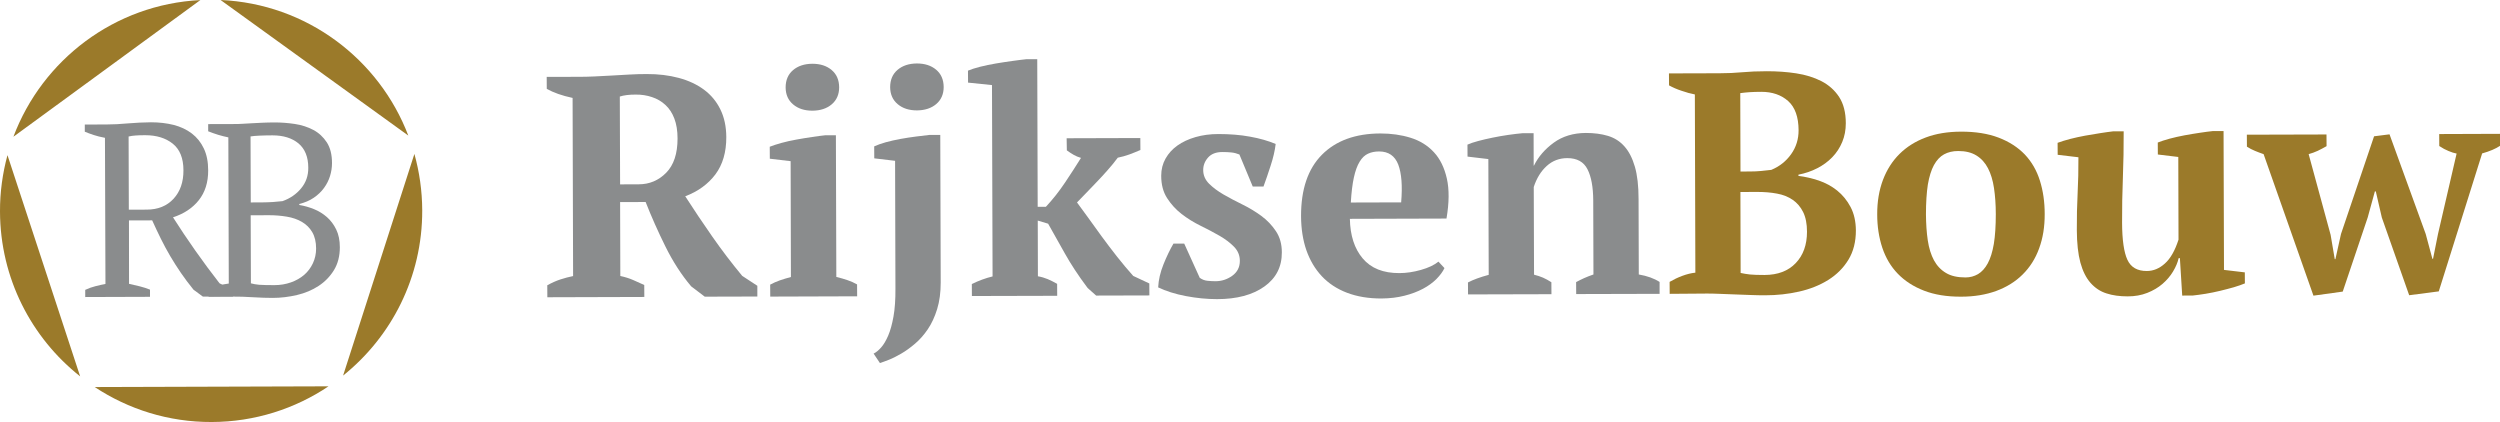
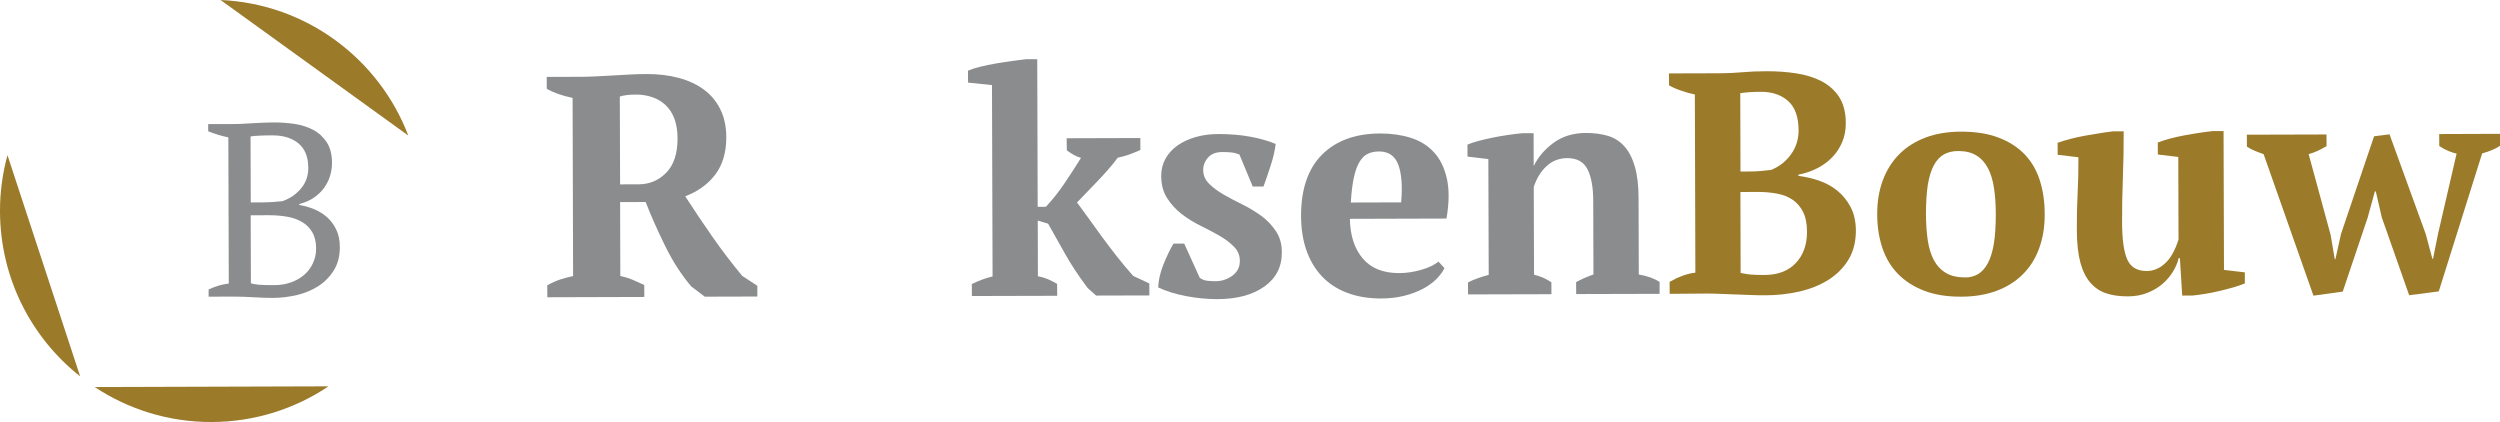
<svg xmlns="http://www.w3.org/2000/svg" version="1.1" id="Laag_1" x="0px" y="0px" width="344.66px" height="58.18px" viewBox="0 0 344.66 58.18" enable-background="new 0 0 344.66 58.18" xml:space="preserve">
  <g>
    <path fill="#8A8C8D" d="M85.52,38.05c0.66,0.14,1.26,0.33,1.78,0.56c0.52,0.23,1.03,0.46,1.52,0.68l0.01,1.65l-13.37,0.04   l-0.01-1.65c0.63-0.35,1.24-0.62,1.82-0.81c0.58-0.19,1.16-0.34,1.74-0.46L78.94,13.5c-1.45-0.31-2.64-0.73-3.56-1.25l-0.01-1.65   l4.6-0.01c0.58,0,1.24-0.02,1.97-0.05c0.74-0.03,1.51-0.07,2.32-0.12c0.81-0.05,1.63-0.09,2.47-0.14c0.84-0.05,1.65-0.07,2.43-0.07   c1.59-0.01,3.06,0.17,4.41,0.53c1.35,0.36,2.5,0.9,3.48,1.62c0.97,0.72,1.73,1.63,2.26,2.72c0.54,1.09,0.81,2.36,0.82,3.81   c0.01,2.09-0.5,3.81-1.5,5.15c-1.01,1.34-2.39,2.35-4.16,3.02c1.16,1.81,2.4,3.65,3.71,5.53c1.31,1.88,2.69,3.69,4.14,5.44   l2.09,1.37l0,1.48l-7.25,0.02l-1.87-1.42c-1.34-1.58-2.52-3.41-3.55-5.49c-1.03-2.08-1.94-4.13-2.73-6.14l-3.52,0.01L85.52,38.05z    M87.63,13.04c-0.9,0-1.63,0.09-2.18,0.27l0.04,12.11l2.57-0.01c1.48,0,2.75-0.54,3.79-1.6c1.04-1.06,1.56-2.63,1.56-4.71   c0-1.07-0.15-1.99-0.44-2.75c-0.29-0.77-0.7-1.39-1.23-1.88c-0.53-0.49-1.14-0.85-1.84-1.08C89.2,13.15,88.44,13.03,87.63,13.04z" />
-     <path fill="#8A8C8D" d="M118.17,40.85l-11.98,0.04l-0.01-1.65c0.43-0.23,0.88-0.43,1.34-0.59c0.46-0.16,0.97-0.31,1.52-0.46   L109,22.22l-2.87-0.34l-0.01-1.65c0.43-0.17,0.98-0.35,1.63-0.53c0.65-0.18,1.34-0.33,2.06-0.46c0.72-0.13,1.43-0.25,2.13-0.35   c0.69-0.1,1.3-0.19,1.82-0.24l1.48,0l0.06,19.53c0.58,0.14,1.1,0.29,1.56,0.45c0.46,0.16,0.9,0.35,1.3,0.58L118.17,40.85z    M108.31,12.06c0-1.01,0.34-1.81,1.02-2.39c0.68-0.58,1.57-0.87,2.66-0.88c1.09,0,1.97,0.28,2.66,0.86   c0.69,0.58,1.03,1.37,1.04,2.38c0,0.98-0.34,1.77-1.02,2.35c-0.68,0.58-1.57,0.87-2.66,0.88c-1.09,0-1.97-0.28-2.66-0.86   C108.66,13.82,108.32,13.05,108.31,12.06z" />
-     <path fill="#8A8C8D" d="M123.4,22.17l-2.87-0.34l-0.01-1.65c0.43-0.2,0.97-0.39,1.6-0.57c0.64-0.17,1.32-0.33,2.04-0.46   c0.72-0.13,1.44-0.24,2.15-0.33c0.71-0.09,1.32-0.16,1.84-0.22l1.48,0l0.06,20.36c0,1.36-0.16,2.57-0.49,3.65   c-0.33,1.07-0.76,2-1.29,2.78c-0.53,0.78-1.12,1.45-1.77,2c-0.65,0.55-1.28,1.01-1.91,1.37c-0.62,0.36-1.19,0.65-1.71,0.85   c-0.52,0.2-0.92,0.35-1.21,0.44l-0.87-1.3c0.35-0.17,0.69-0.46,1.04-0.85c0.35-0.39,0.67-0.94,0.97-1.63   c0.3-0.7,0.54-1.57,0.73-2.63s0.28-2.34,0.27-3.85L123.4,22.17z M122.72,12.02c0-1.01,0.34-1.81,1.02-2.39   c0.68-0.58,1.57-0.87,2.66-0.88c1.09,0,1.97,0.28,2.66,0.86c0.69,0.58,1.03,1.37,1.04,2.38c0,0.98-0.34,1.77-1.02,2.35   c-0.68,0.58-1.57,0.87-2.66,0.88c-1.09,0-1.97-0.28-2.66-0.86C123.07,13.78,122.73,13,122.72,12.02z" />
    <path fill="#8A8C8D" d="M147.05,19.06l10.16-0.03l0.01,1.65c-0.55,0.24-1.06,0.44-1.54,0.62c-0.48,0.18-1.01,0.32-1.58,0.44   c-0.43,0.58-0.9,1.16-1.41,1.73c-0.5,0.57-1.01,1.12-1.51,1.64c-0.5,0.53-0.99,1.03-1.45,1.51c-0.46,0.48-0.88,0.91-1.25,1.29   c0.44,0.58,0.94,1.28,1.53,2.09c0.58,0.81,1.21,1.67,1.87,2.59c0.67,0.91,1.37,1.84,2.11,2.78c0.74,0.94,1.49,1.83,2.24,2.67   l2.22,1.04l0.01,1.65l-7.34,0.02l-1.17-1.04c-0.67-0.89-1.26-1.73-1.77-2.51c-0.51-0.78-0.97-1.53-1.37-2.25   c-0.41-0.72-0.8-1.42-1.18-2.1c-0.38-0.68-0.76-1.35-1.13-2.01l-1.43-0.43l0.02,7.68c0.49,0.08,0.94,0.22,1.35,0.39   c0.4,0.17,0.84,0.39,1.3,0.65l0.01,1.65l-11.76,0.03l-0.01-1.65c0.95-0.47,1.91-0.82,2.86-1.05l-0.08-26.38l-3.3-0.34l-0.01-1.65   c0.4-0.17,0.95-0.35,1.65-0.53c0.69-0.17,1.43-0.33,2.21-0.46c0.78-0.13,1.55-0.25,2.3-0.35c0.75-0.1,1.39-0.19,1.91-0.24l1.48,0   l0.06,20.35l1.13,0c0.95-1.02,1.84-2.14,2.66-3.37c0.82-1.23,1.55-2.35,2.18-3.37c-0.38-0.11-0.72-0.26-1.02-0.43   c-0.3-0.17-0.62-0.38-0.93-0.61L147.05,19.06z" />
    <path fill="#8A8C8D" d="M170.93,35.96c0-0.75-0.27-1.4-0.81-1.95c-0.54-0.55-1.2-1.05-2-1.51c-0.8-0.46-1.67-0.92-2.61-1.38   c-0.94-0.46-1.81-1-2.61-1.62c-0.8-0.62-1.46-1.35-2-2.19c-0.54-0.84-0.81-1.86-0.81-3.08c0-0.87,0.2-1.66,0.6-2.37   c0.4-0.71,0.95-1.31,1.64-1.8c0.69-0.49,1.52-0.88,2.49-1.16c0.97-0.28,2.02-0.42,3.15-0.42c1.56,0,3.02,0.11,4.36,0.36   c1.35,0.24,2.53,0.58,3.54,1.01c-0.11,0.93-0.34,1.92-0.69,2.98c-0.34,1.06-0.67,2.02-0.99,2.89l-1.48,0l-1.84-4.42   c-0.35-0.14-0.71-0.24-1.09-0.28c-0.38-0.04-0.8-0.06-1.26-0.06c-0.87,0-1.53,0.26-1.97,0.76c-0.45,0.51-0.67,1.08-0.67,1.72   c0,0.72,0.27,1.35,0.81,1.89c0.54,0.53,1.2,1.03,2,1.49c0.8,0.46,1.67,0.92,2.61,1.38c0.94,0.46,1.81,0.99,2.61,1.58   c0.8,0.59,1.46,1.29,2,2.1c0.54,0.81,0.81,1.78,0.81,2.91c0.01,2-0.8,3.57-2.42,4.72c-1.62,1.15-3.79,1.73-6.51,1.73   c-1.39,0-2.82-0.14-4.3-0.42c-1.48-0.28-2.75-0.69-3.82-1.2c0.05-1.04,0.3-2.1,0.73-3.17c0.43-1.07,0.89-2.03,1.38-2.87l1.48,0   l2.14,4.72c0.32,0.23,0.67,0.37,1.06,0.41c0.39,0.04,0.76,0.06,1.11,0.06c0.84,0,1.61-0.25,2.3-0.74   C170.59,37.51,170.93,36.83,170.93,35.96z" />
    <path fill="#8A8C8D" d="M199.14,36.96c-0.23,0.49-0.6,0.99-1.1,1.5c-0.51,0.51-1.13,0.96-1.86,1.35c-0.74,0.39-1.59,0.72-2.56,0.96   c-0.97,0.25-2.02,0.37-3.14,0.38c-1.79,0.01-3.39-0.26-4.78-0.79c-1.39-0.53-2.55-1.3-3.48-2.29c-0.93-1-1.63-2.19-2.12-3.58   c-0.48-1.39-0.72-2.95-0.73-4.69c-0.01-3.7,0.95-6.53,2.88-8.47c1.93-1.94,4.62-2.92,8.06-2.93c1.48,0,2.86,0.19,4.15,0.59   c1.29,0.4,2.36,1.06,3.22,1.99c0.86,0.92,1.45,2.14,1.79,3.64c0.34,1.5,0.32,3.34-0.05,5.51l-13.32,0.04   c0.04,2.29,0.63,4.11,1.77,5.46c1.15,1.36,2.83,2.03,5.06,2.02c0.95,0,1.95-0.15,2.97-0.44c1.03-0.29,1.83-0.67,2.41-1.14   L199.14,36.96z M190.13,20.88c-0.57,0-1.09,0.1-1.53,0.31c-0.45,0.2-0.83,0.57-1.16,1.11c-0.33,0.54-0.59,1.26-0.79,2.17   c-0.2,0.91-0.34,2.06-0.42,3.45l6.94-0.02c0.19-2.26,0.06-3.99-0.4-5.21C192.3,21.48,191.42,20.88,190.13,20.88z" />
    <path fill="#8A8C8D" d="M228.8,40.51l-11.5,0.03l-0.01-1.65c0.37-0.2,0.74-0.38,1.11-0.55c0.36-0.16,0.79-0.33,1.28-0.5   l-0.03-10.22c-0.01-1.83-0.27-3.26-0.79-4.28c-0.52-1.03-1.45-1.54-2.78-1.54c-1.1,0-2.05,0.36-2.84,1.08   c-0.79,0.71-1.39,1.68-1.79,2.9l0.04,12.09c0.46,0.12,0.88,0.25,1.24,0.41c0.36,0.16,0.75,0.37,1.15,0.63l0.01,1.65l-11.5,0.03   l-0.01-1.65c0.72-0.38,1.68-0.73,2.86-1.05l-0.05-15.96l-2.87-0.34l-0.01-1.65c0.38-0.17,0.87-0.34,1.48-0.5   c0.61-0.16,1.26-0.32,1.97-0.46c0.71-0.15,1.43-0.27,2.17-0.38c0.74-0.1,1.41-0.19,2.02-0.24l1.48,0l0.01,4.47h0.04   c0.6-1.22,1.51-2.27,2.73-3.16c1.21-0.88,2.69-1.33,4.42-1.34c1.13,0,2.14,0.13,3.04,0.4c0.9,0.27,1.66,0.75,2.28,1.45   c0.62,0.69,1.1,1.63,1.44,2.8c0.34,1.17,0.51,2.66,0.51,4.46l0.03,10.4c1.16,0.2,2.11,0.54,2.87,1.03L228.8,40.51z" />
    <path fill="#9B7A2A" d="M230.19,40.51l-0.01-1.65c0.55-0.32,1.13-0.6,1.75-0.83c0.62-0.23,1.22-0.38,1.8-0.44l-0.07-24.57   c-0.58-0.11-1.19-0.28-1.82-0.5c-0.64-0.21-1.22-0.46-1.74-0.75l-0.01-1.65l6.99-0.02c1.1,0,2.14-0.05,3.12-0.14   c0.98-0.09,2.11-0.14,3.39-0.14c1.39,0,2.74,0.09,4.04,0.29c1.3,0.2,2.46,0.56,3.48,1.08c1.01,0.52,1.83,1.25,2.44,2.18   c0.61,0.94,0.92,2.15,0.92,3.62c0,0.93-0.16,1.79-0.49,2.58c-0.33,0.8-0.79,1.5-1.38,2.11c-0.59,0.61-1.29,1.12-2.08,1.52   c-0.79,0.41-1.66,0.7-2.58,0.88l0,0.17c0.92,0.11,1.86,0.33,2.8,0.64c0.94,0.32,1.79,0.78,2.54,1.38c0.75,0.61,1.37,1.36,1.85,2.27   c0.48,0.91,0.72,1.99,0.73,3.23c0,1.56-0.34,2.91-1.03,4.04c-0.69,1.13-1.62,2.06-2.79,2.79c-1.17,0.73-2.51,1.26-4.01,1.6   c-1.5,0.34-3.06,0.51-4.69,0.51c-0.61,0-1.27-0.01-2-0.04c-0.72-0.03-1.45-0.05-2.17-0.08c-0.72-0.03-1.42-0.05-2.11-0.08   c-0.68-0.03-1.25-0.04-1.71-0.04L230.19,40.51z M241.33,23.64c0.49,0,0.98-0.02,1.48-0.07c0.49-0.05,0.96-0.1,1.39-0.15   c1.13-0.47,2.04-1.19,2.73-2.16c0.69-0.97,1.04-2.08,1.03-3.32c-0.01-1.82-0.49-3.16-1.44-4.01c-0.96-0.85-2.19-1.27-3.69-1.27   c-0.64,0-1.19,0.02-1.65,0.05c-0.46,0.03-0.88,0.08-1.26,0.13l0.03,10.81L241.33,23.64z M243.28,37.91   c1.82-0.01,3.25-0.55,4.29-1.64c1.04-1.09,1.55-2.53,1.55-4.32c0-1.1-0.18-2-0.53-2.71c-0.35-0.71-0.83-1.27-1.44-1.69   c-0.61-0.42-1.33-0.71-2.17-0.86c-0.84-0.16-1.75-0.23-2.74-0.23l-2.3,0.01l0.03,11.16c0.41,0.09,0.83,0.16,1.28,0.21   C241.71,37.89,242.39,37.91,243.28,37.91z" />
    <path fill="#9B7A2A" d="M258.8,29.57c-0.01-1.76,0.26-3.35,0.79-4.76c0.53-1.4,1.29-2.6,2.29-3.59c1-0.99,2.2-1.74,3.62-2.27   c1.41-0.53,3.02-0.79,4.82-0.8c2.02-0.01,3.77,0.27,5.23,0.83c1.46,0.56,2.66,1.34,3.61,2.33c0.94,1,1.63,2.19,2.07,3.6   c0.44,1.4,0.66,2.93,0.66,4.58c0.01,1.77-0.25,3.35-0.77,4.76c-0.51,1.41-1.27,2.6-2.27,3.59c-0.99,0.99-2.21,1.74-3.64,2.27   c-1.43,0.52-3.04,0.79-4.84,0.79c-1.97,0.01-3.68-0.27-5.12-0.83c-1.45-0.56-2.65-1.34-3.61-2.33c-0.96-0.99-1.67-2.19-2.14-3.59   C259.04,32.75,258.8,31.22,258.8,29.57z M265.52,29.55c0.01,1.3,0.09,2.5,0.25,3.58c0.16,1.08,0.45,2,0.85,2.75   c0.41,0.75,0.96,1.34,1.66,1.75c0.69,0.42,1.59,0.62,2.69,0.62c0.64,0,1.21-0.16,1.73-0.46c0.52-0.31,0.97-0.8,1.34-1.48   c0.37-0.68,0.65-1.58,0.84-2.69c0.18-1.11,0.27-2.48,0.27-4.1c0-1.33-0.09-2.53-0.25-3.6c-0.16-1.07-0.44-1.98-0.83-2.73   c-0.39-0.75-0.92-1.34-1.59-1.75c-0.67-0.42-1.51-0.62-2.52-0.62c-0.75,0-1.4,0.16-1.95,0.46c-0.55,0.3-1.01,0.8-1.39,1.48   c-0.37,0.68-0.65,1.58-0.84,2.69C265.61,26.57,265.52,27.93,265.52,29.55z" />
    <path fill="#9B7A2A" d="M286.32,31.73c-0.01-1.83,0.03-3.52,0.11-5.09c0.08-1.57,0.12-3.22,0.11-4.96l-2.86-0.34l-0.01-1.65   c0.46-0.17,1.03-0.35,1.71-0.53c0.68-0.17,1.38-0.33,2.1-0.46c0.72-0.13,1.42-0.25,2.1-0.35c0.68-0.1,1.25-0.19,1.72-0.24l1.48,0   c0.01,2.17-0.03,4.3-0.11,6.4c-0.08,2.1-0.12,4.16-0.11,6.18c0.01,2.37,0.25,4.08,0.73,5.12c0.48,1.04,1.37,1.56,2.68,1.55   c0.9,0,1.73-0.34,2.49-1.03c0.77-0.68,1.39-1.78,1.88-3.29l-0.03-11.4l-2.82-0.34l-0.01-1.65c0.43-0.17,0.97-0.35,1.63-0.53   c0.65-0.17,1.33-0.33,2.04-0.46c0.71-0.13,1.41-0.25,2.1-0.35c0.69-0.1,1.3-0.19,1.82-0.24l1.48,0l0.06,19.14l2.87,0.34l0.01,1.52   c-0.41,0.17-0.91,0.35-1.52,0.53c-0.61,0.17-1.24,0.34-1.91,0.5c-0.66,0.16-1.32,0.29-1.97,0.4c-0.65,0.1-1.24,0.19-1.76,0.24   l-1.48,0.01l-0.32-5.16l-0.17,0c-0.14,0.61-0.4,1.22-0.78,1.85c-0.37,0.62-0.86,1.19-1.45,1.7c-0.59,0.51-1.29,0.92-2.1,1.24   c-0.81,0.32-1.71,0.48-2.69,0.48c-1.1,0-2.08-0.13-2.93-0.41c-0.86-0.27-1.59-0.76-2.2-1.45c-0.61-0.69-1.08-1.63-1.4-2.8   C286.49,35.01,286.33,33.53,286.32,31.73z" />
    <path fill="#9B7A2A" d="M318.94,40.76l-6.87-19.51c-0.41-0.14-0.81-0.29-1.19-0.45c-0.39-0.16-0.76-0.35-1.11-0.58l-0.01-1.65   l10.98-0.03l0.01,1.61c-0.41,0.23-0.81,0.45-1.21,0.64c-0.41,0.19-0.82,0.34-1.26,0.46l3.03,11.13l0.57,3.35h0.09l0.77-3.47   l4.56-13.47l2.13-0.27l4.99,13.74l0.92,3.42h0.09l0.68-3.4l2.57-11.11c-0.32-0.06-0.69-0.17-1.11-0.35   c-0.42-0.17-0.85-0.4-1.28-0.69l-0.01-1.65l8.38-0.03l0.01,1.65c-0.61,0.41-1.43,0.76-2.47,1.05l-5.98,19.02l-4.08,0.53   l-3.77-10.71l-0.83-3.6h-0.13l-0.99,3.6l-3.44,10.21L318.94,40.76z" />
    <g>
      <path fill="#9B7A2A" d="M30.41,0l25.88,18.69C52.26,8.12,42.25,0.52,30.41,0z" />
-       <path fill="#9B7A2A" d="M1.85,18.85L27.62,0.01C15.79,0.6,5.83,8.27,1.85,18.85z" />
      <path fill="#9B7A2A" d="M0,29.16c0.03,9.22,4.34,17.42,11.05,22.73L1.03,21.39C0.36,23.87-0.01,26.47,0,29.16z" />
      <path fill="#9B7A2A" d="M29.19,58.18c5.96-0.02,11.49-1.83,16.1-4.92l-32.23,0.1C17.69,56.42,23.23,58.2,29.19,58.18z" />
-       <path fill="#9B7A2A" d="M58.21,28.99c-0.01-2.69-0.39-5.29-1.08-7.77L47.3,51.78C53.97,46.43,58.24,38.2,58.21,28.99z" />
    </g>
    <g>
-       <path fill="#8A8C8D" d="M17.79,39.13c0.52,0.11,1.02,0.23,1.5,0.35c0.48,0.12,0.94,0.27,1.39,0.45l0,0.99l-8.93,0.03l0-0.99    c0.5-0.23,0.97-0.4,1.43-0.51c0.45-0.11,0.9-0.22,1.36-0.31L14.47,19c-0.59-0.11-1.11-0.24-1.56-0.39    c-0.45-0.15-0.86-0.3-1.22-0.45l0-0.99l2.99-0.01c0.91,0,1.9-0.05,2.98-0.15c1.08-0.09,2.13-0.14,3.15-0.15    c1.11,0,2.15,0.12,3.12,0.36c0.97,0.25,1.8,0.64,2.51,1.18c0.71,0.54,1.26,1.23,1.66,2.07c0.4,0.84,0.6,1.84,0.6,3.02    c0.01,1.65-0.43,3.03-1.3,4.12c-0.87,1.09-2.06,1.87-3.55,2.35c0.98,1.54,2,3.06,3.07,4.58c1.07,1.52,2.18,3.02,3.34,4.51    l1.85,0.98l0,0.85l-4.14,0.01l-1.29-0.95c-0.64-0.79-1.22-1.56-1.74-2.32c-0.52-0.76-1.01-1.53-1.47-2.31    c-0.46-0.78-0.88-1.57-1.28-2.37c-0.4-0.8-0.8-1.66-1.21-2.56l-3.2,0.01L17.79,39.13z M20.04,18.64c-0.54,0-0.99,0.01-1.34,0.04    c-0.35,0.02-0.67,0.07-0.97,0.14l0.03,10.09l2.45-0.01c1.56,0,2.8-0.5,3.72-1.5c0.91-0.99,1.37-2.3,1.36-3.92    c0-1.67-0.5-2.89-1.47-3.67C22.84,19.03,21.58,18.64,20.04,18.64z" />
      <path fill="#8A8C8D" d="M28.76,40.9l0-0.99c0.9-0.43,1.83-0.71,2.78-0.82l-0.06-20.15c-0.45-0.09-0.92-0.21-1.39-0.35    c-0.48-0.15-0.94-0.31-1.39-0.49l0-0.99l3.6-0.01c0.43,0,0.84-0.01,1.24-0.04c0.4-0.02,0.81-0.05,1.24-0.07    c0.43-0.02,0.89-0.05,1.39-0.07c0.5-0.02,1.06-0.04,1.7-0.04c0.91,0,1.83,0.07,2.77,0.21c0.94,0.14,1.79,0.42,2.55,0.82    c0.76,0.4,1.38,0.98,1.86,1.71c0.48,0.74,0.72,1.69,0.72,2.87c0,0.59-0.09,1.18-0.27,1.77c-0.18,0.59-0.46,1.14-0.83,1.65    c-0.37,0.51-0.84,0.96-1.41,1.35c-0.57,0.39-1.23,0.67-2,0.86l0,0.14c0.68,0.11,1.35,0.3,2.02,0.57c0.67,0.27,1.26,0.64,1.79,1.1    c0.52,0.46,0.95,1.03,1.28,1.71c0.33,0.68,0.5,1.49,0.5,2.44c0,1.22-0.27,2.28-0.81,3.16s-1.25,1.61-2.12,2.18    c-0.87,0.57-1.86,0.99-2.97,1.25c-1.11,0.26-2.23,0.4-3.36,0.4c-0.79,0-1.69-0.03-2.68-0.09c-1-0.06-1.96-0.1-2.89-0.09    L28.76,40.9z M36.26,27.9c0.39,0,0.84-0.02,1.38-0.05c0.53-0.04,0.97-0.08,1.31-0.12c1.04-0.37,1.89-0.95,2.56-1.76    c0.67-0.81,1-1.75,0.99-2.84c0-1.49-0.46-2.61-1.35-3.36c-0.9-0.74-2.09-1.11-3.59-1.11c-0.7,0-1.3,0.02-1.8,0.04    c-0.5,0.02-0.91,0.06-1.22,0.11l0.03,9.1L36.26,27.9z M37.82,39.31c0.82,0,1.58-0.13,2.29-0.38c0.71-0.25,1.32-0.6,1.83-1.04    c0.51-0.44,0.91-0.98,1.2-1.6c0.29-0.62,0.44-1.3,0.44-2.02c0-0.91-0.18-1.66-0.53-2.26c-0.35-0.6-0.83-1.07-1.43-1.42    c-0.6-0.35-1.29-0.59-2.08-0.72c-0.78-0.13-1.59-0.2-2.43-0.2l-2.55,0.01l0.03,9.38c0.32,0.09,0.7,0.16,1.14,0.2    C36.18,39.29,36.87,39.31,37.82,39.31z" />
    </g>
  </g>
</svg>